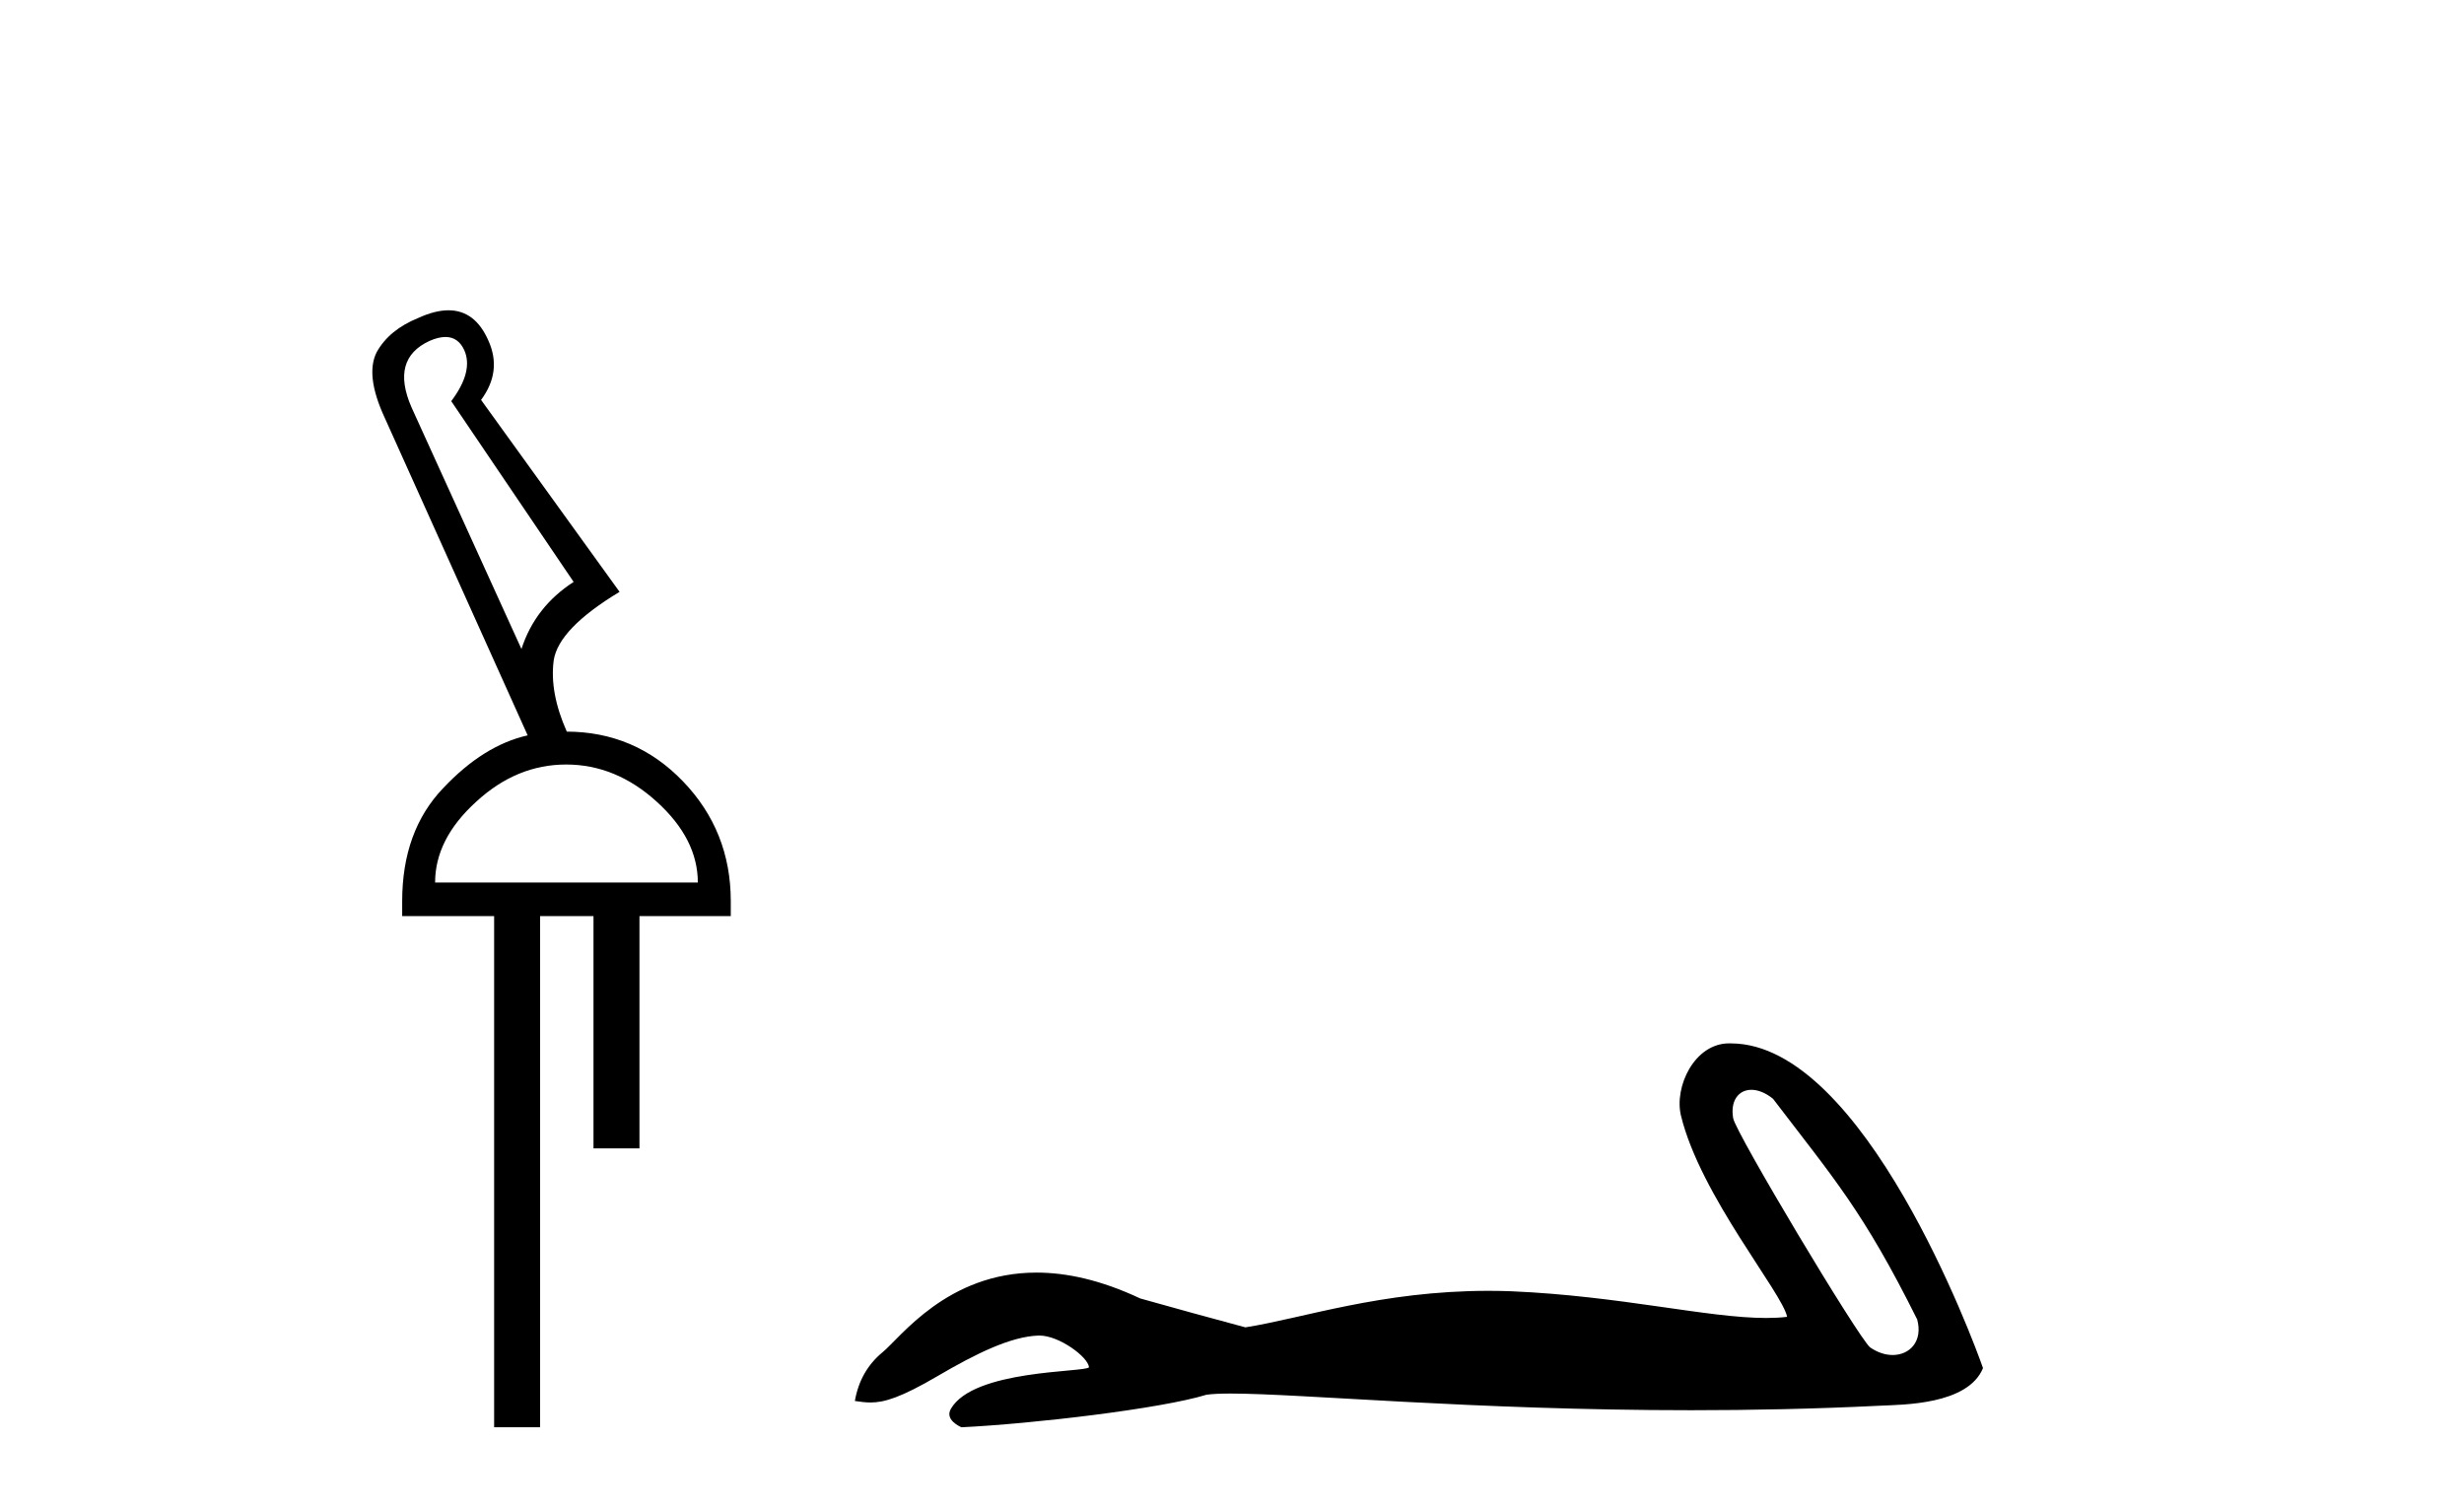
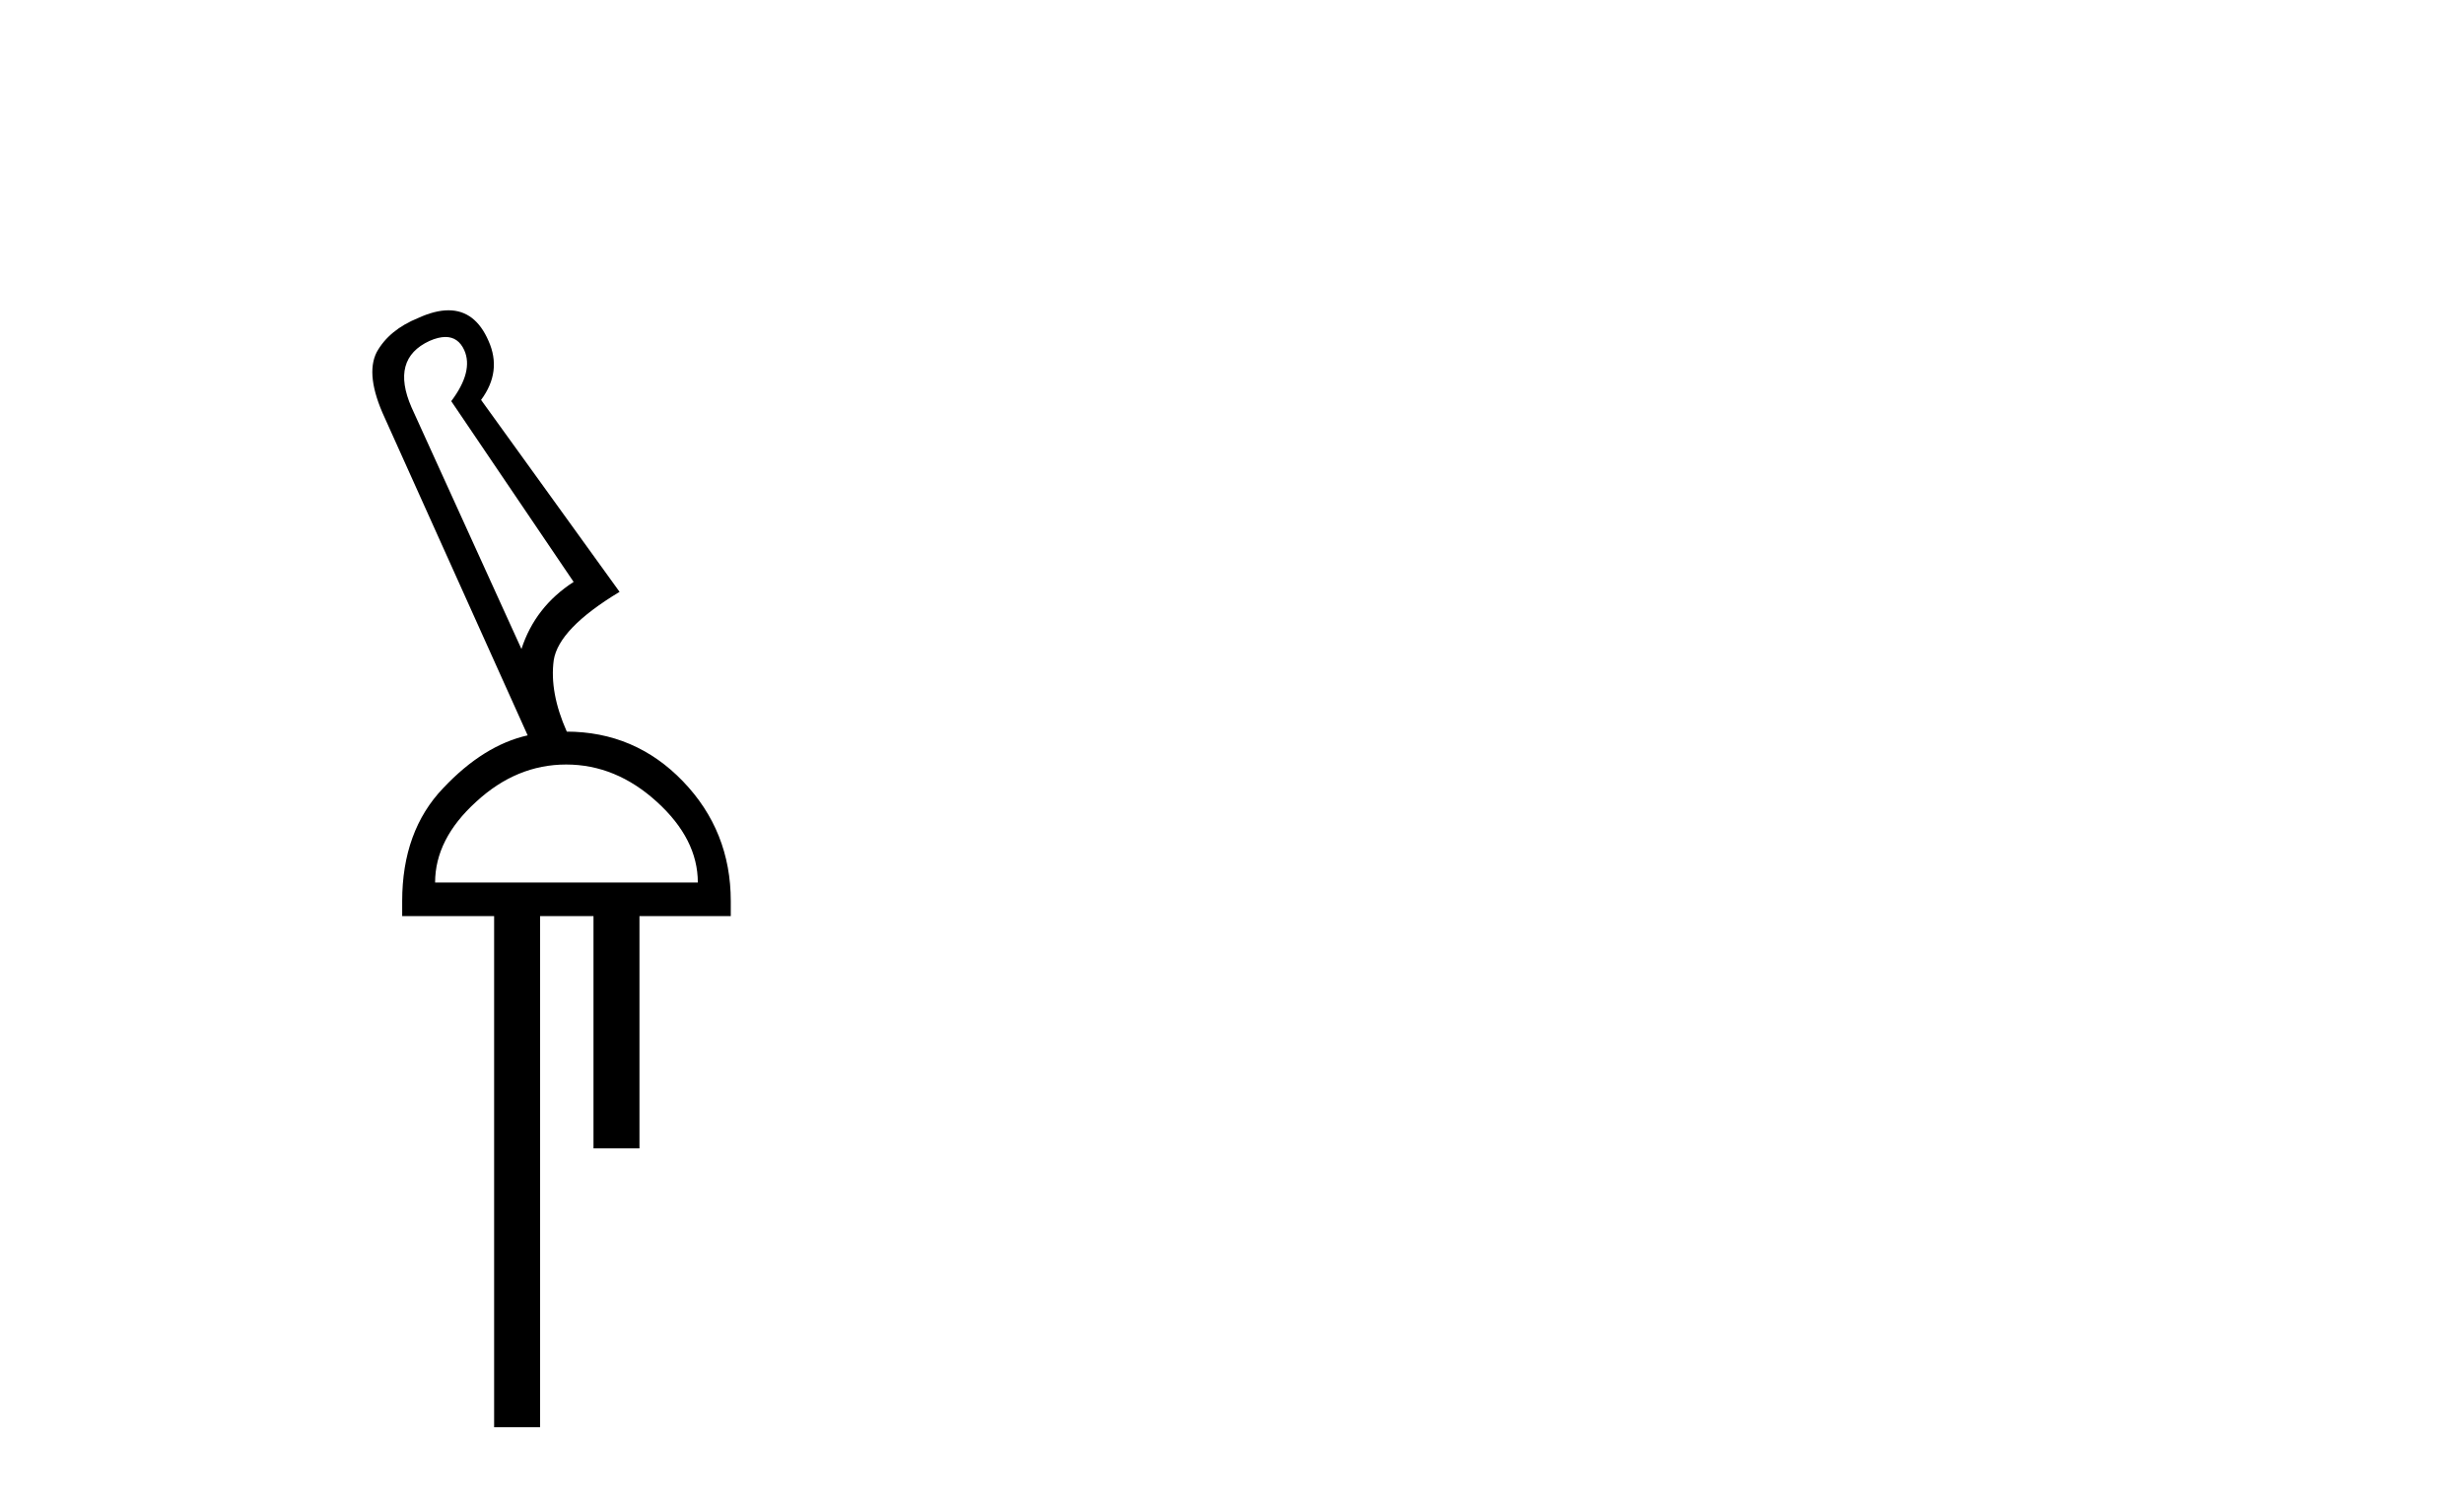
<svg xmlns="http://www.w3.org/2000/svg" width="67.0" height="41.0">
  <path d="M 12.113 9.163 C 12.345 9.163 12.516 9.283 12.625 9.523 C 12.794 9.906 12.676 10.368 12.27 10.908 L 15.598 15.823 C 14.9 16.273 14.427 16.881 14.179 17.647 L 11.19 11.077 C 10.807 10.199 10.97 9.597 11.679 9.27 C 11.842 9.198 11.987 9.163 12.113 9.163 ZM 15.395 20.788 C 16.296 20.788 17.118 21.126 17.861 21.802 C 18.604 22.477 18.975 23.209 18.975 23.997 L 11.831 23.997 C 11.831 23.209 12.203 22.477 12.946 21.802 C 13.678 21.126 14.494 20.788 15.395 20.788 ZM 12.195 8.437 C 11.953 8.437 11.679 8.506 11.375 8.645 C 10.846 8.859 10.469 9.169 10.244 9.574 C 10.03 9.991 10.103 10.587 10.463 11.364 L 14.348 19.995 C 13.548 20.175 12.783 20.653 12.051 21.43 C 11.308 22.207 10.936 23.232 10.936 24.504 L 10.936 24.909 L 13.436 24.909 L 13.436 38.809 L 14.686 38.809 L 14.686 24.909 L 16.138 24.909 L 16.138 31.226 L 17.388 31.226 L 17.388 24.909 L 19.871 24.909 L 19.871 24.504 C 19.871 23.232 19.437 22.145 18.57 21.244 C 17.703 20.344 16.645 19.893 15.395 19.893 L 15.412 19.893 C 15.097 19.184 14.978 18.537 15.057 17.951 C 15.147 17.377 15.744 16.758 16.847 16.093 L 13.081 10.874 C 13.464 10.357 13.531 9.822 13.284 9.27 C 13.044 8.715 12.681 8.437 12.195 8.437 Z" style="fill:#000000;stroke:none" />
-   <path d="M 47.623 29.633 C 47.799 29.633 48.005 29.71 48.212 29.878 C 49.853 32.031 50.662 32.924 52.132 35.879 C 52.29 36.468 51.932 36.844 51.464 36.844 C 51.269 36.844 51.054 36.778 50.849 36.635 C 50.516 36.349 47.198 30.806 47.128 30.407 C 47.044 29.927 47.278 29.633 47.623 29.633 ZM 47.018 28.37 C 46.071 28.37 45.519 29.555 45.708 30.334 C 46.234 32.507 48.475 35.163 48.594 35.806 C 48.417 35.828 48.227 35.837 48.025 35.837 C 46.43 35.837 44.063 35.238 41.101 35.111 C 40.888 35.103 40.679 35.099 40.474 35.099 C 37.557 35.099 35.423 35.847 33.864 36.092 C 32.887 35.83 31.933 35.568 31.004 35.306 C 29.927 34.799 28.991 34.603 28.184 34.603 C 25.751 34.603 24.479 36.378 23.996 36.771 C 23.591 37.105 23.341 37.546 23.245 38.094 C 23.394 38.115 23.526 38.135 23.672 38.135 C 24.04 38.135 24.492 38.005 25.498 37.415 C 26.546 36.8 27.495 36.337 28.244 36.315 C 28.251 36.315 28.258 36.315 28.265 36.315 C 28.799 36.315 29.588 36.896 29.612 37.178 C 29.493 37.321 26.471 37.234 25.855 38.309 C 25.686 38.605 26.094 38.785 26.141 38.809 C 28.096 38.714 31.567 38.305 32.807 37.924 C 32.963 37.902 33.182 37.892 33.46 37.892 C 35.374 37.892 40.065 38.345 45.978 38.345 C 47.613 38.345 49.343 38.311 51.133 38.222 C 51.732 38.192 53.509 38.202 53.921 37.2 C 53.683 36.509 50.683 28.38 47.07 28.371 C 47.053 28.37 47.035 28.37 47.018 28.37 Z" style="fill:#000000;stroke:none" />
</svg>